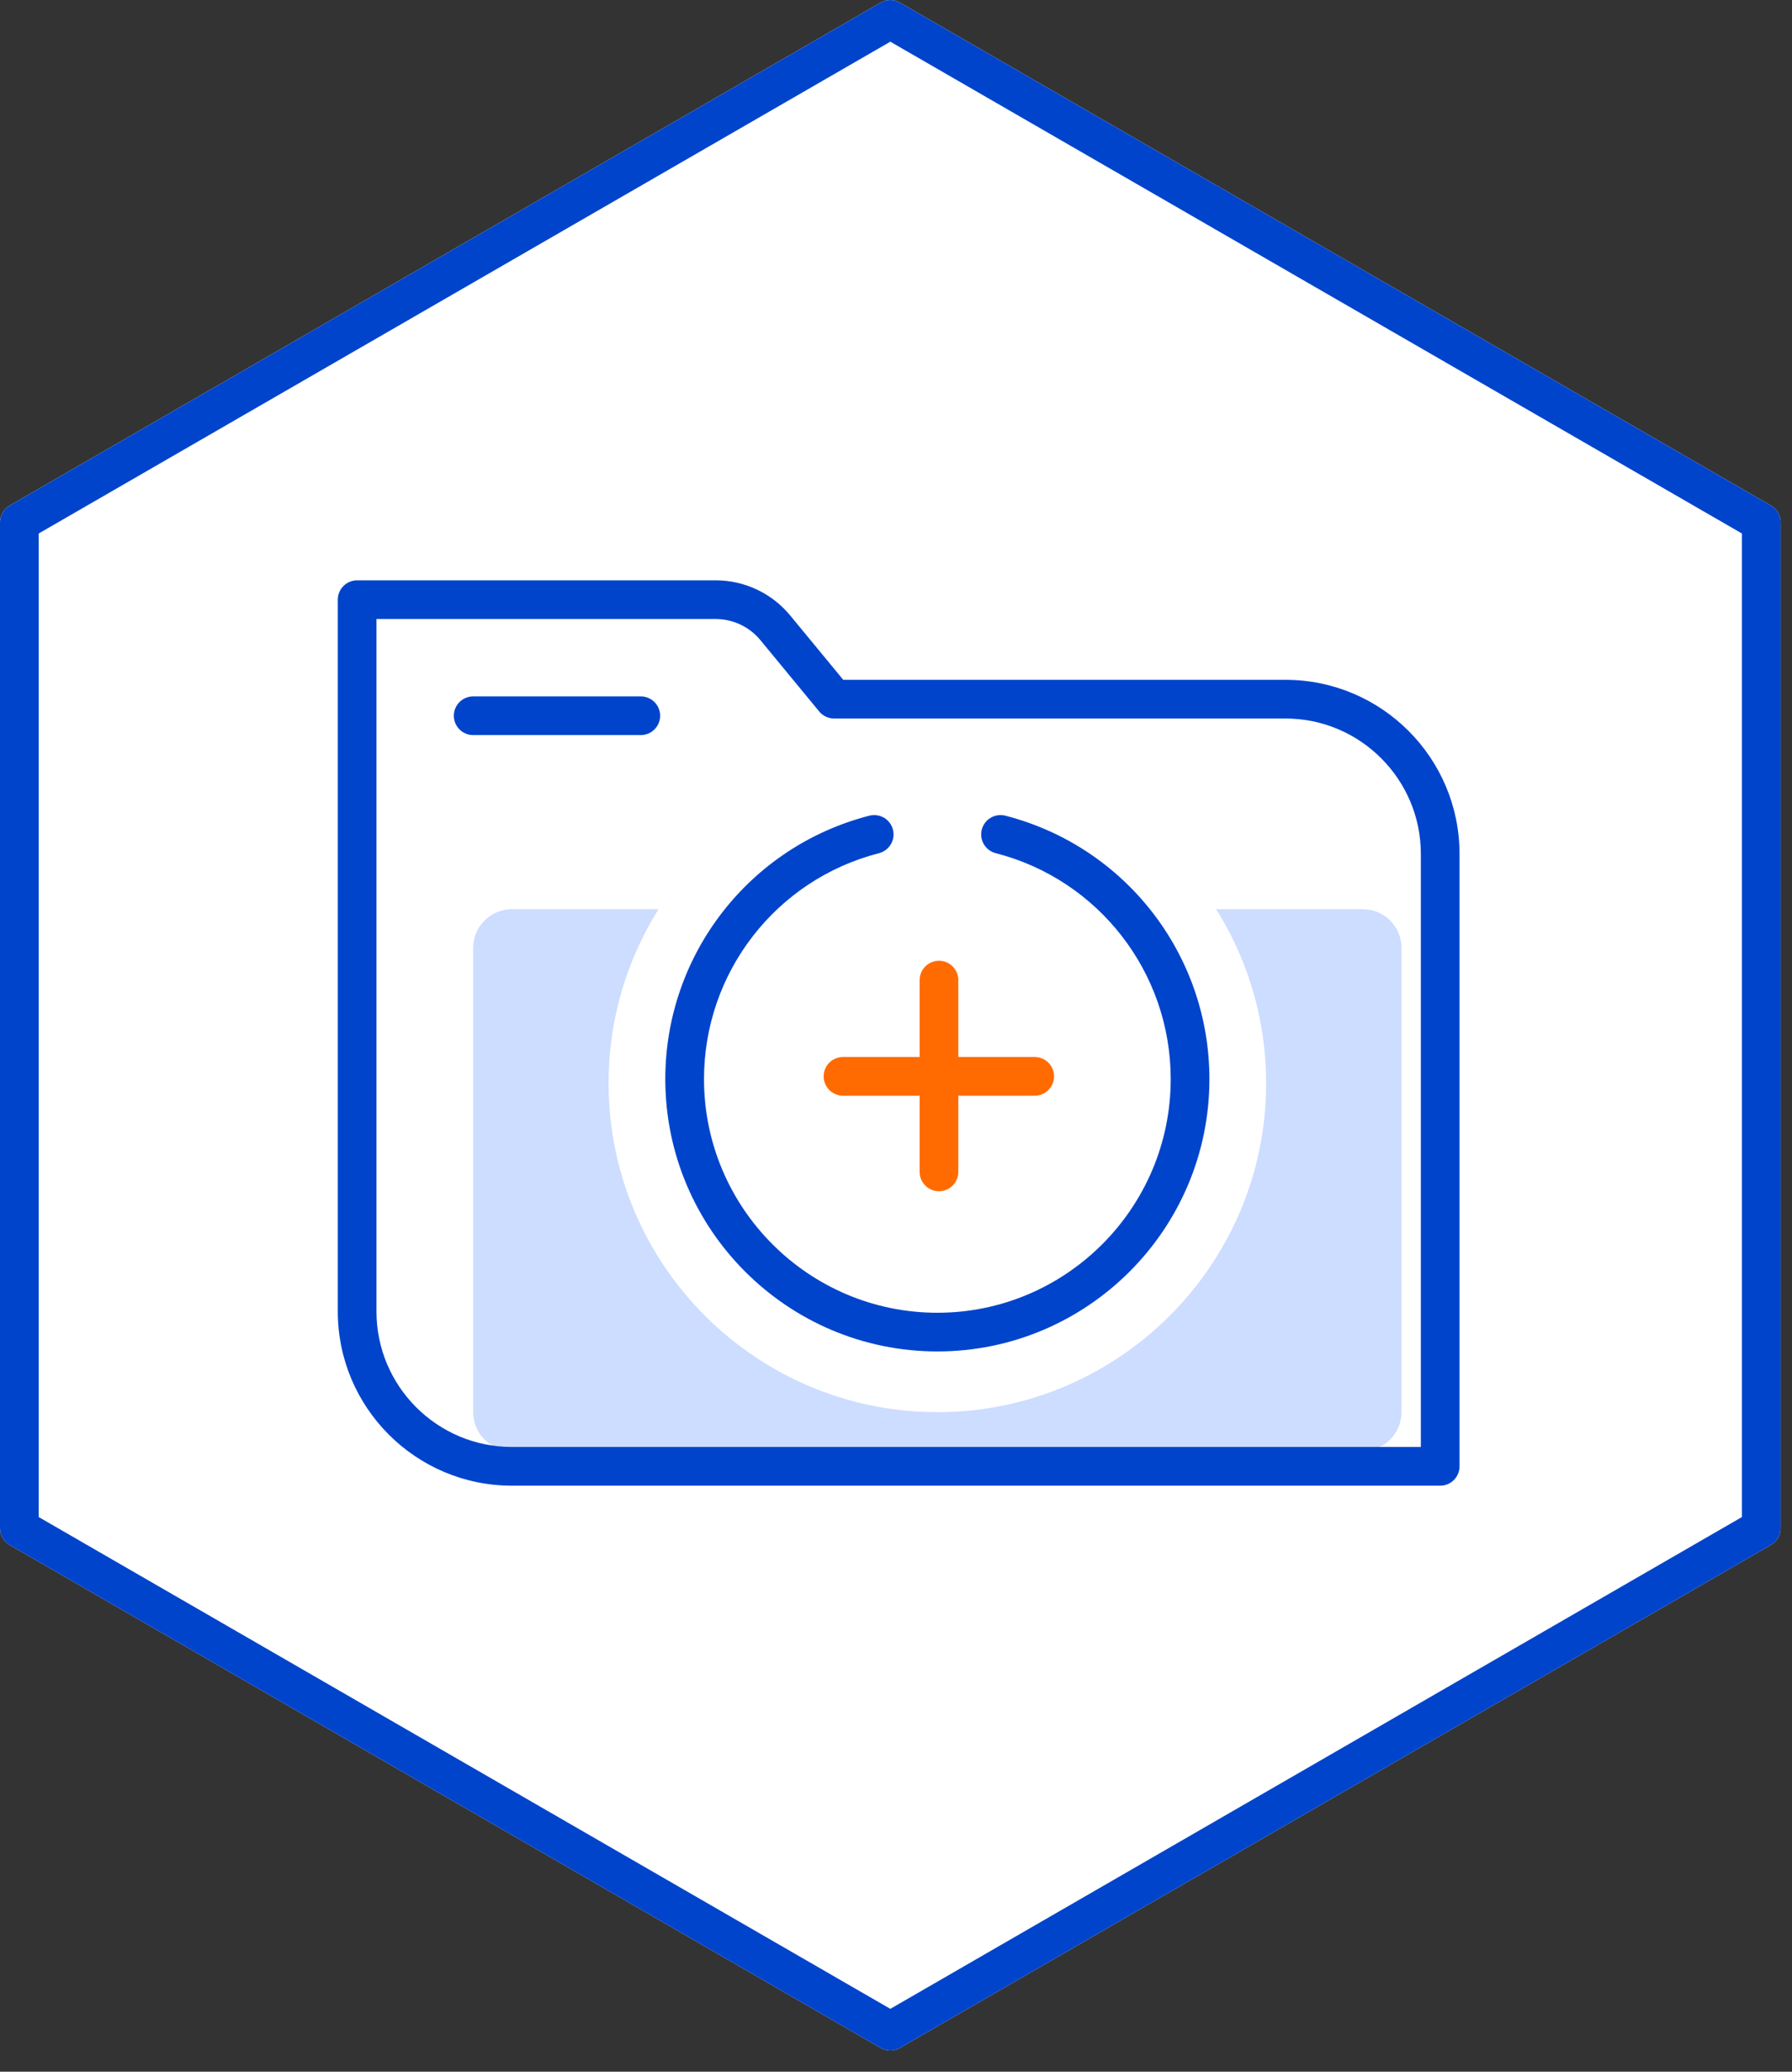
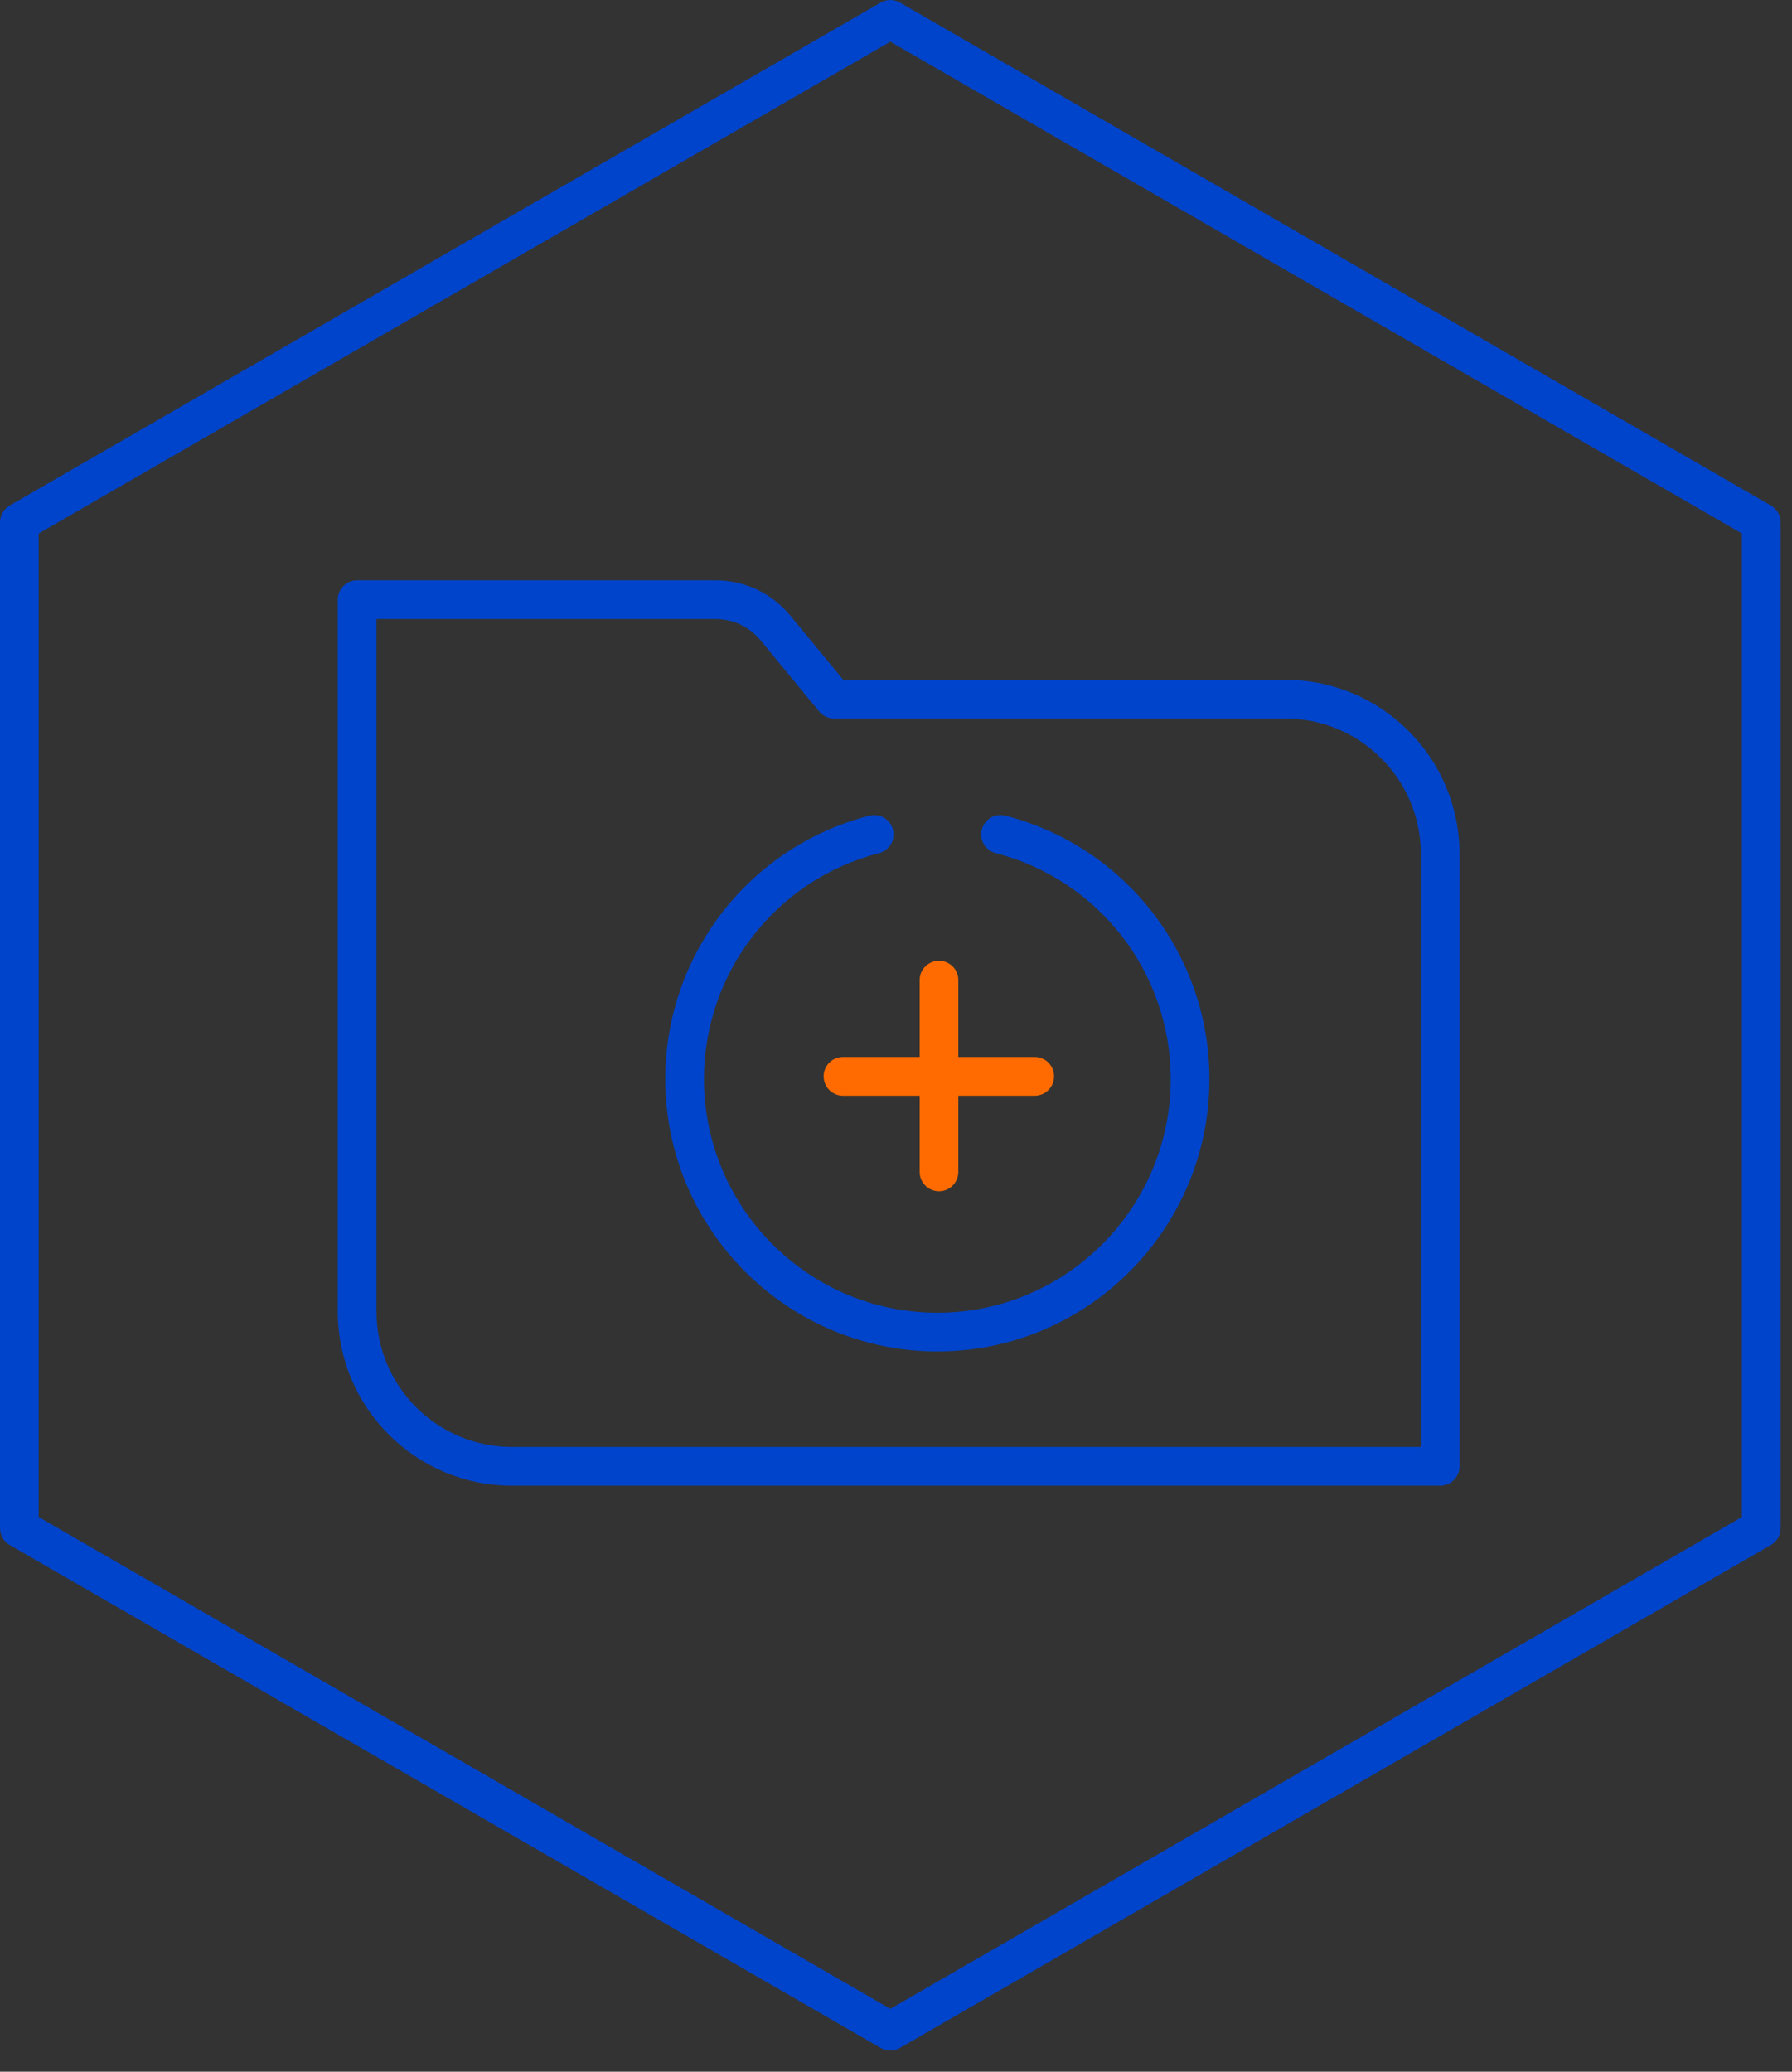
<svg xmlns="http://www.w3.org/2000/svg" width="77" height="89" viewBox="0 0 77 89" fill="none">
  <rect x="0" y="0" width="77" height="89" fill="#333333" stroke="none" />
-   <path d="M38.256 88.088C38.112 88.088 37.968 88.051 37.84 87.977L0.415 66.37C0.158 66.222 0 65.948 0 65.651V22.437C0 22.14 0.158 21.866 0.415 21.718L37.84 0.111C38.096 -0.037 38.415 -0.037 38.671 0.111L76.096 21.718C76.353 21.866 76.511 22.14 76.511 22.437V65.651C76.511 65.948 76.353 66.222 76.096 66.37L38.671 87.977C38.543 88.051 38.399 88.088 38.256 88.088Z" fill="white" />
  <path d="M1.662 65.171L38.256 86.299L74.849 65.171V22.919L38.256 1.791L1.662 22.919V65.171ZM38.256 88.089C38.112 88.089 37.968 88.052 37.84 87.977L0.415 66.37C0.158 66.223 0 65.948 0 65.651V22.438C0 22.141 0.158 21.867 0.415 21.719L37.84 0.112C38.096 -0.037 38.415 -0.037 38.671 0.112L76.096 21.719C76.353 21.867 76.511 22.141 76.511 22.438V65.651C76.511 65.948 76.353 66.223 76.096 66.37L38.671 87.977C38.543 88.052 38.399 88.089 38.256 88.089Z" fill="#0044CC" />
-   <path opacity="0.2" d="M21.994 39.059H58.559C59.477 39.059 60.221 39.803 60.221 40.721V60.666C60.221 61.584 59.477 62.328 58.559 62.328H21.994C21.076 62.328 20.332 61.584 20.332 60.666V40.721C20.332 39.803 21.076 39.059 21.994 39.059Z" fill="#0055FF" />
-   <path d="M40.277 33.242C47.62 33.242 53.573 39.195 53.573 46.538C53.573 53.882 47.62 59.835 40.277 59.835C32.934 59.835 26.981 53.882 26.981 46.538C26.981 39.195 32.934 33.242 40.277 33.242Z" fill="white" />
-   <path d="M40.277 34.073C33.403 34.073 27.812 39.665 27.812 46.538C27.812 53.412 33.403 59.004 40.277 59.004C47.151 59.004 52.742 53.412 52.742 46.538C52.742 39.665 47.151 34.073 40.277 34.073ZM40.277 60.666C32.487 60.666 26.15 54.328 26.15 46.538C26.15 38.749 32.487 32.411 40.277 32.411C48.067 32.411 54.404 38.749 54.404 46.538C54.404 54.328 48.067 60.666 40.277 60.666Z" fill="white" />
  <path d="M16.177 26.593V56.344C16.177 59.552 18.787 62.161 21.994 62.161H61.052V36.684C61.052 33.477 58.442 30.867 55.235 30.867H35.841C35.592 30.867 35.357 30.756 35.2 30.565L32.675 27.502C32.199 26.924 31.497 26.593 30.75 26.593H16.177ZM61.883 63.824H21.994C17.87 63.824 14.515 60.469 14.515 56.344V25.762C14.515 25.303 14.887 24.931 15.346 24.931H30.75C31.996 24.931 33.165 25.483 33.957 26.444L36.233 29.205H55.235C59.36 29.205 62.714 32.559 62.714 36.684V62.993C62.714 63.452 62.343 63.824 61.883 63.824Z" fill="#0044CC" />
  <path d="M40.347 51.175C39.888 51.175 39.516 50.803 39.516 50.344V42.105C39.516 41.646 39.888 41.274 40.347 41.274C40.806 41.274 41.178 41.646 41.178 42.105V50.344C41.178 50.803 40.806 51.175 40.347 51.175Z" fill="#FF6B00" />
  <path d="M44.461 47.07H36.222C35.763 47.07 35.391 46.698 35.391 46.239C35.391 45.78 35.763 45.408 36.222 45.408H44.461C44.92 45.408 45.292 45.78 45.292 46.239C45.292 46.698 44.92 47.07 44.461 47.07Z" fill="#FF6B00" />
  <path d="M40.277 58.057C33.832 58.057 28.587 52.808 28.587 46.356C28.587 41.021 32.193 36.369 37.356 35.041C37.802 34.929 38.254 35.194 38.368 35.64C38.483 36.083 38.215 36.536 37.77 36.652C33.342 37.789 30.25 41.781 30.25 46.356C30.25 51.891 34.748 56.395 40.277 56.395C45.806 56.395 50.304 51.891 50.304 46.356C50.304 41.781 47.212 37.789 42.784 36.652C42.339 36.536 42.071 36.083 42.186 35.64C42.3 35.194 42.754 34.928 43.198 35.041C48.361 36.369 51.967 41.021 51.967 46.356C51.967 52.808 46.722 58.057 40.277 58.057Z" fill="#0044CC" />
-   <path d="M27.534 31.579H20.332C19.873 31.579 19.501 31.207 19.501 30.748C19.501 30.289 19.873 29.917 20.332 29.917H27.534C27.993 29.917 28.365 30.289 28.365 30.748C28.365 31.207 27.993 31.579 27.534 31.579Z" fill="#0044CC" />
</svg>